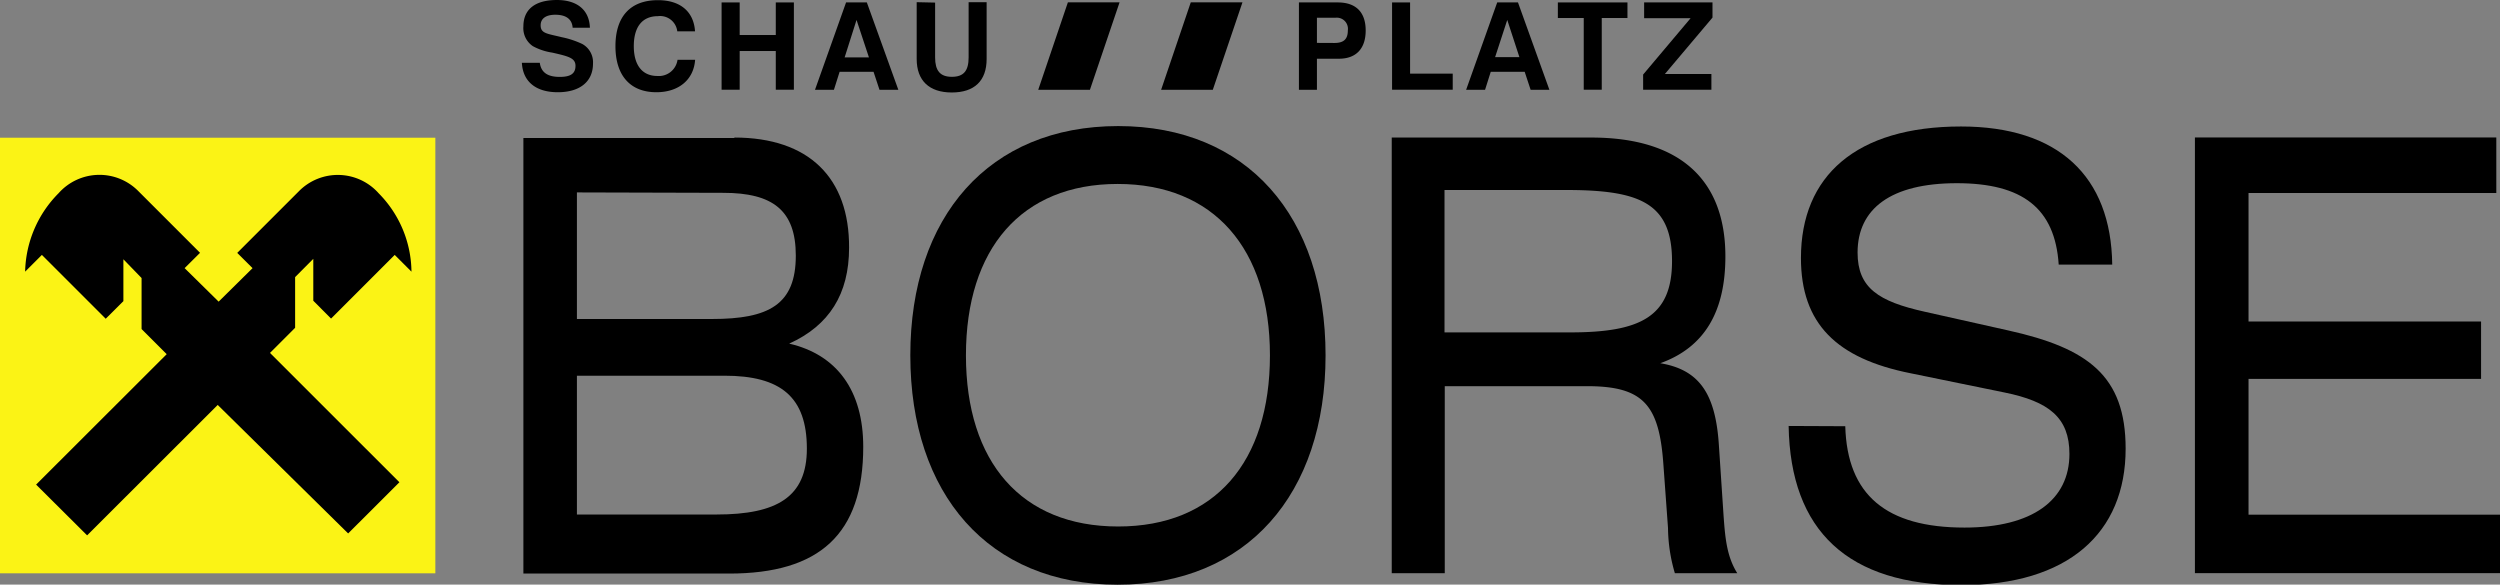
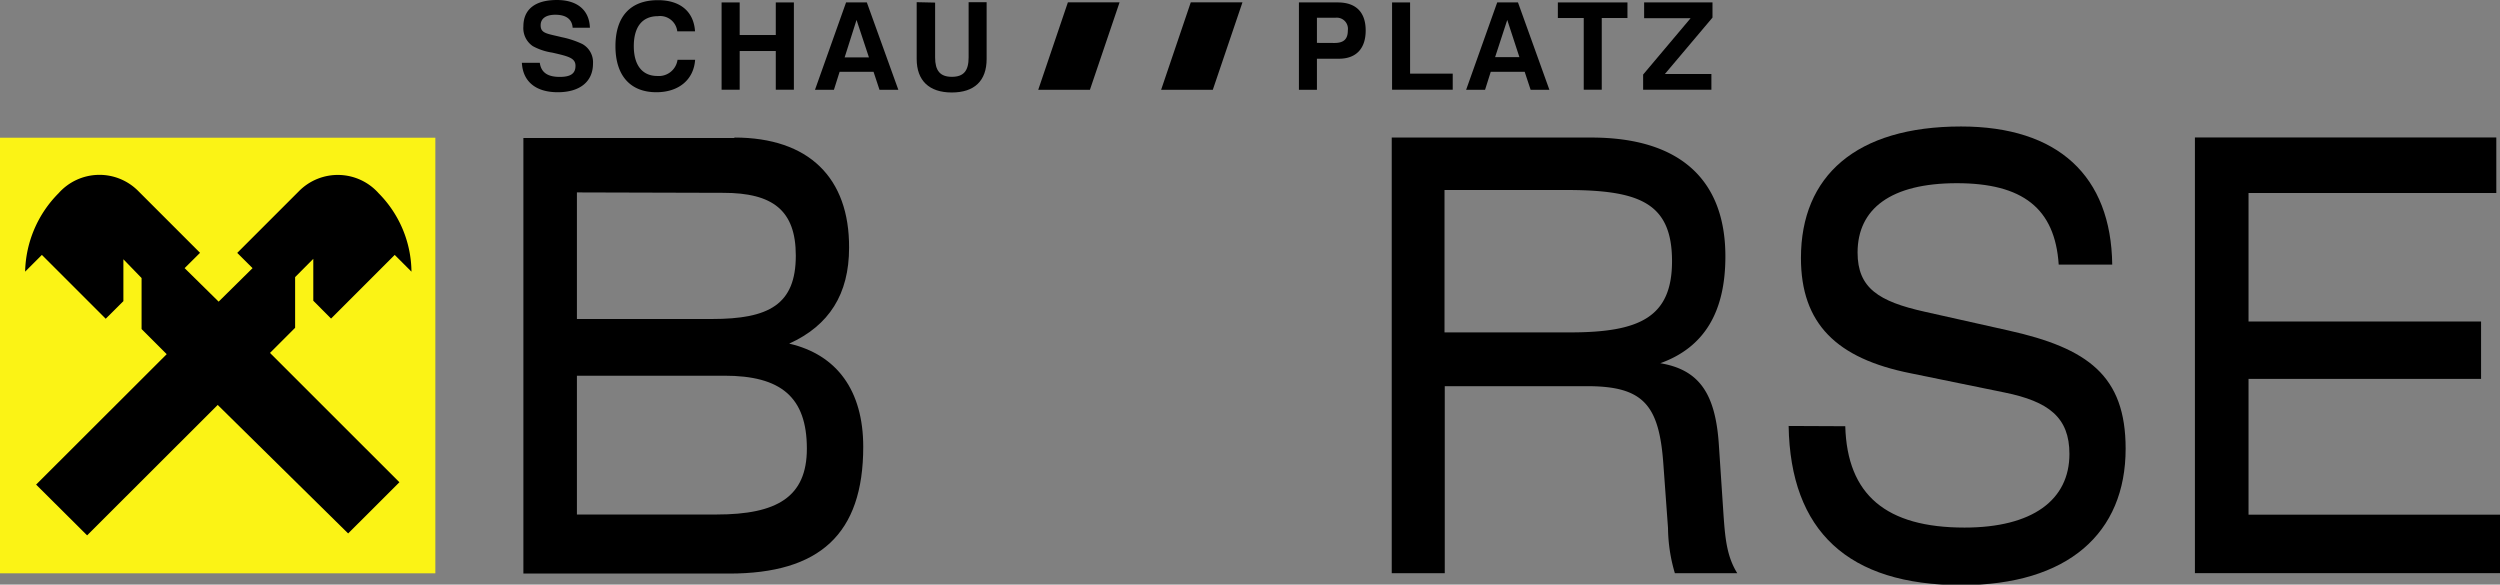
<svg xmlns="http://www.w3.org/2000/svg" id="Ebene_1" data-name="Ebene 1" viewBox="0 0 298.44 69.79">
  <rect x="0" y="0" width="298.44" height="69.79" fill="#808080" stroke="none" />
  <defs>
    <style>.cls-1{fill:none;}.cls-2{clip-path:url(#clip-path);}.cls-3{fill:#fbf315;}</style>
    <clipPath id="clip-path" transform="translate(-117.27 -351.15)">
      <rect class="cls-1" x="92.58" y="342.9" width="101.35" height="101.35" />
    </clipPath>
  </defs>
  <path d="M179.57,358.65c.12,2.22,1.64,3.51,4.29,3.51s4.2-1.28,4.2-3.42a2.49,2.49,0,0,0-1.28-2.34,10.64,10.64,0,0,0-2.45-.81c-1.73-.43-2.52-.43-2.52-1.42,0-.8.62-1.26,1.75-1.26,1.29,0,2,.53,2.07,1.55h2.06c-.07-2.09-1.49-3.31-3.94-3.31-2.63,0-4,1.14-4,3.15a2.59,2.59,0,0,0,1.13,2.36,6.92,6.92,0,0,0,2.31.77c1.91.44,2.78.63,2.78,1.58s-.62,1.32-1.88,1.32c-1.44,0-2.22-.52-2.38-1.68Z" transform="translate(-117.27 -351.15)" />
  <path d="M200.25,358.29h-2.1a2.25,2.25,0,0,1-2.41,1.93c-1.78,0-2.81-1.27-2.81-3.56s1-3.58,2.88-3.58a2.06,2.06,0,0,1,2.31,1.81h2.12c-.15-2.34-1.74-3.72-4.43-3.72-3.27,0-5.07,1.94-5.07,5.49s1.81,5.5,4.88,5.5C198.32,362.16,200.09,360.64,200.25,358.29Z" transform="translate(-117.27 -351.15)" />
  <polygon points="86.14 10.71 88.3 10.71 88.3 6.09 92.61 6.09 92.61 10.71 94.77 10.71 94.77 0.29 92.61 0.29 92.61 4.18 88.3 4.18 88.3 0.29 86.14 0.29 86.14 10.71" />
  <path d="M219.52,353.53,221,358h-2.9Zm-1.25-2.09-3.71,10.43h2.26l.68-2.15h4.05l.71,2.15h2.25l-3.76-10.43Z" transform="translate(-117.27 -351.15)" />
  <path d="M226.7,351.41v6.78c0,2.58,1.49,4,4.19,4s4.16-1.39,4.16-4v-6.78H232.9V358c0,1.59-.58,2.32-2,2.32s-2-.75-2-2.32v-6.54Z" transform="translate(-117.27 -351.15)" />
  <path d="M274.48,356.27v-3h2.2a1.33,1.33,0,0,1,1.49,1.5c0,1.08-.51,1.51-1.61,1.51Zm0,1.89h2.63c2.06,0,3.19-1.22,3.19-3.37s-1.13-3.35-3.33-3.35h-4.64v10.43h2.15Z" transform="translate(-117.27 -351.15)" />
  <polygon points="166.18 10.71 173.42 10.71 173.42 8.79 168.33 8.79 168.33 0.29 166.18 0.29 166.18 10.71" />
  <path d="M297.2,353.53l1.45,4.44h-2.9ZM296,351.44l-3.71,10.43h2.26l.68-2.15h4.05l.71,2.15h2.24l-3.75-10.43Z" transform="translate(-117.27 -351.15)" />
  <polygon points="189.06 10.71 191.21 10.71 191.21 2.15 194.28 2.15 194.28 0.29 185.97 0.29 185.97 2.15 189.06 2.15 189.06 10.71" />
  <polygon points="196.15 10.71 204.3 10.71 204.3 8.83 198.75 8.83 204.43 2.1 204.43 0.29 196.27 0.29 196.27 2.17 201.82 2.17 196.15 8.9 196.15 10.71" />
  <path d="M203.75,396c6.71,0,9.84,2.52,9.84,8.71,0,5.77-3.57,7.86-10.78,7.86H186.14V396Zm-.12-21.83c5.89,0,8.64,2.09,8.64,7.49,0,5.84-3.19,7.57-10,7.57H186.14V374.12Zm1.31-6.55H179.75v52h24.57c10.77,0,16-4.69,16-15.13,0-6.7-3.13-11-8.84-12.32,4.77-2.16,7.15-5.91,7.15-11.45C218.67,372.39,213.84,367.57,204.94,367.57Z" transform="translate(-117.27 -351.15)" />
-   <path d="M232.58,393.57c0-12.75,6.64-20.46,18.11-20.46s18.18,7.71,18.18,20.46S262.29,414,250.75,414,232.58,406.32,232.58,393.57Zm-6.64,0c0,16.57,9.33,27.38,24.75,27.38s24.82-10.81,24.82-27.38-9.34-27.37-24.76-27.37S225.94,377,225.94,393.57Z" transform="translate(-117.27 -351.15)" />
  <path d="M304.15,373.83c8.71,0,12.72,1.44,12.72,8.5,0,6.7-3.88,8.5-12.16,8.5h-15v-17Zm-20.74,45.75h6.33V397.25h17c6.7,0,8.58,2.23,9.09,9.22l.56,7.7a19.58,19.58,0,0,0,.82,5.41h7.45c-1.25-2-1.44-4.18-1.63-6.77l-.56-8.43c-.38-6.13-2.26-9.08-7-9.87,5.2-1.87,7.77-6.05,7.77-12.75,0-9.22-5.51-14.19-16-14.19H283.41Z" transform="translate(-117.27 -351.15)" />
  <path d="M330.79,402C331,414.53,337.87,421,351.4,421c12.73,0,19.62-6.2,19.62-16.29,0-8.71-4.51-12-14-14.11l-10-2.24c-5.46-1.22-8-2.81-8-7.06,0-5.25,4-8.28,11.85-8.28s11.72,3,12.16,9.72h6.39c-.13-10.58-6.46-16.49-18.05-16.49-12.53,0-19.11,5.91-19.11,15.7,0,7.85,4.26,12,13.09,13.76L356.54,398c5.33,1.08,7.77,3,7.77,7.34,0,5.48-4.38,8.79-12.53,8.79-9.34,0-14-3.89-14.23-12.1Z" transform="translate(-117.27 -351.15)" />
  <polygon points="262.02 68.42 298.44 68.42 298.44 61.44 268.42 61.44 268.42 45.23 296.18 45.23 296.18 38.38 268.42 38.38 268.42 23.04 298 23.04 298 16.41 262.02 16.41 262.02 68.42" />
  <polygon points="127.48 0.28 123.94 10.72 130.11 10.72 133.65 0.28 127.48 0.28" />
  <polygon points="142.15 0.28 138.61 10.72 144.78 10.72 148.32 0.28 142.15 0.28" />
  <g class="cls-2">
    <rect class="cls-3" x="0.88" y="17.32" width="50.2" height="50.2" />
    <path class="cls-3" d="M167.86,418.17H118.65V369h49.21Zm1.38-50.58h-52v52h52v-52Z" transform="translate(-117.27 -351.15)" />
    <g class="cls-2">
      <path d="M143.26,399.49l-15.59,15.57L121.58,409l15.59-15.57-3-3,0-6.09L132,382.1v5l-2.11,2.1-7.62-7.62-2,2a13.68,13.68,0,0,1,4-9.37,6.52,6.52,0,0,1,9.52-.24l7.36,7.36-1.84,1.83,4.06,4,4.05-4-1.83-1.82,7.36-7.36a6.52,6.52,0,0,1,9.52.24,13.48,13.48,0,0,1,3.92,9.36l-2-2-7.6,7.6-2.12-2.13v-5l-2.17,2.18v6.05l-3,3,15.45,15.44-6.12,6.11Z" transform="translate(-117.27 -351.15)" />
    </g>
  </g>
</svg>